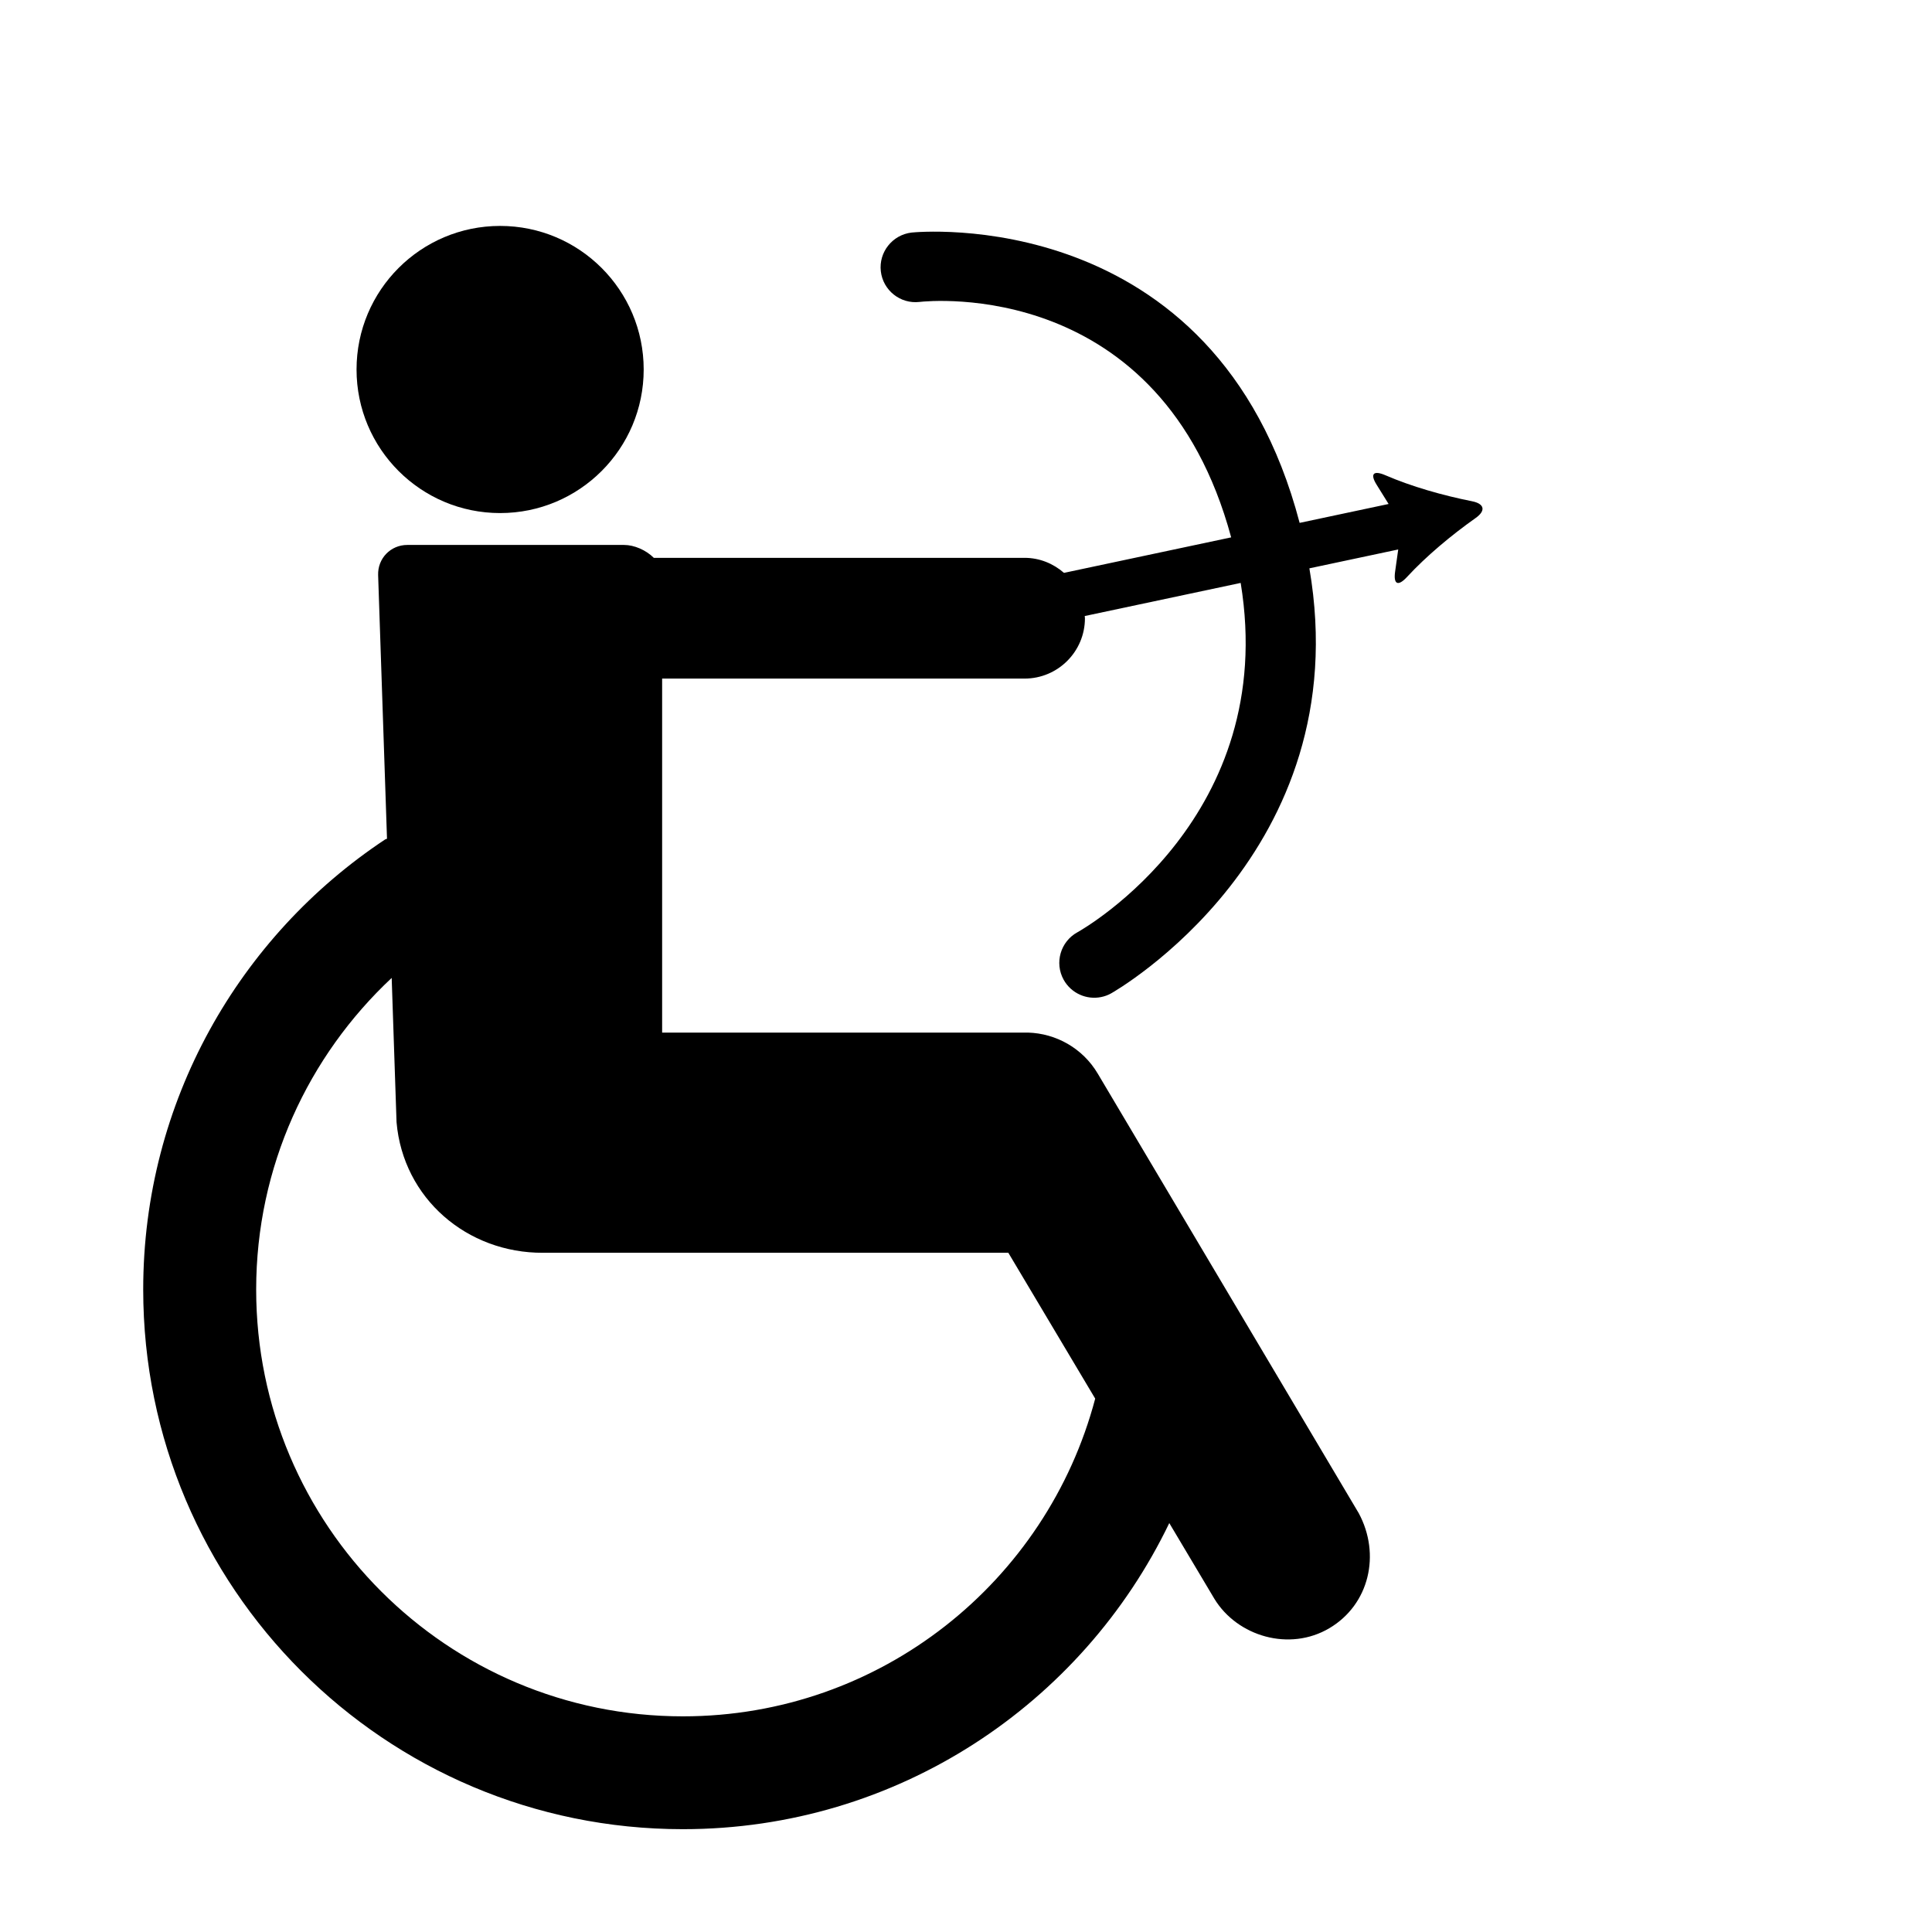
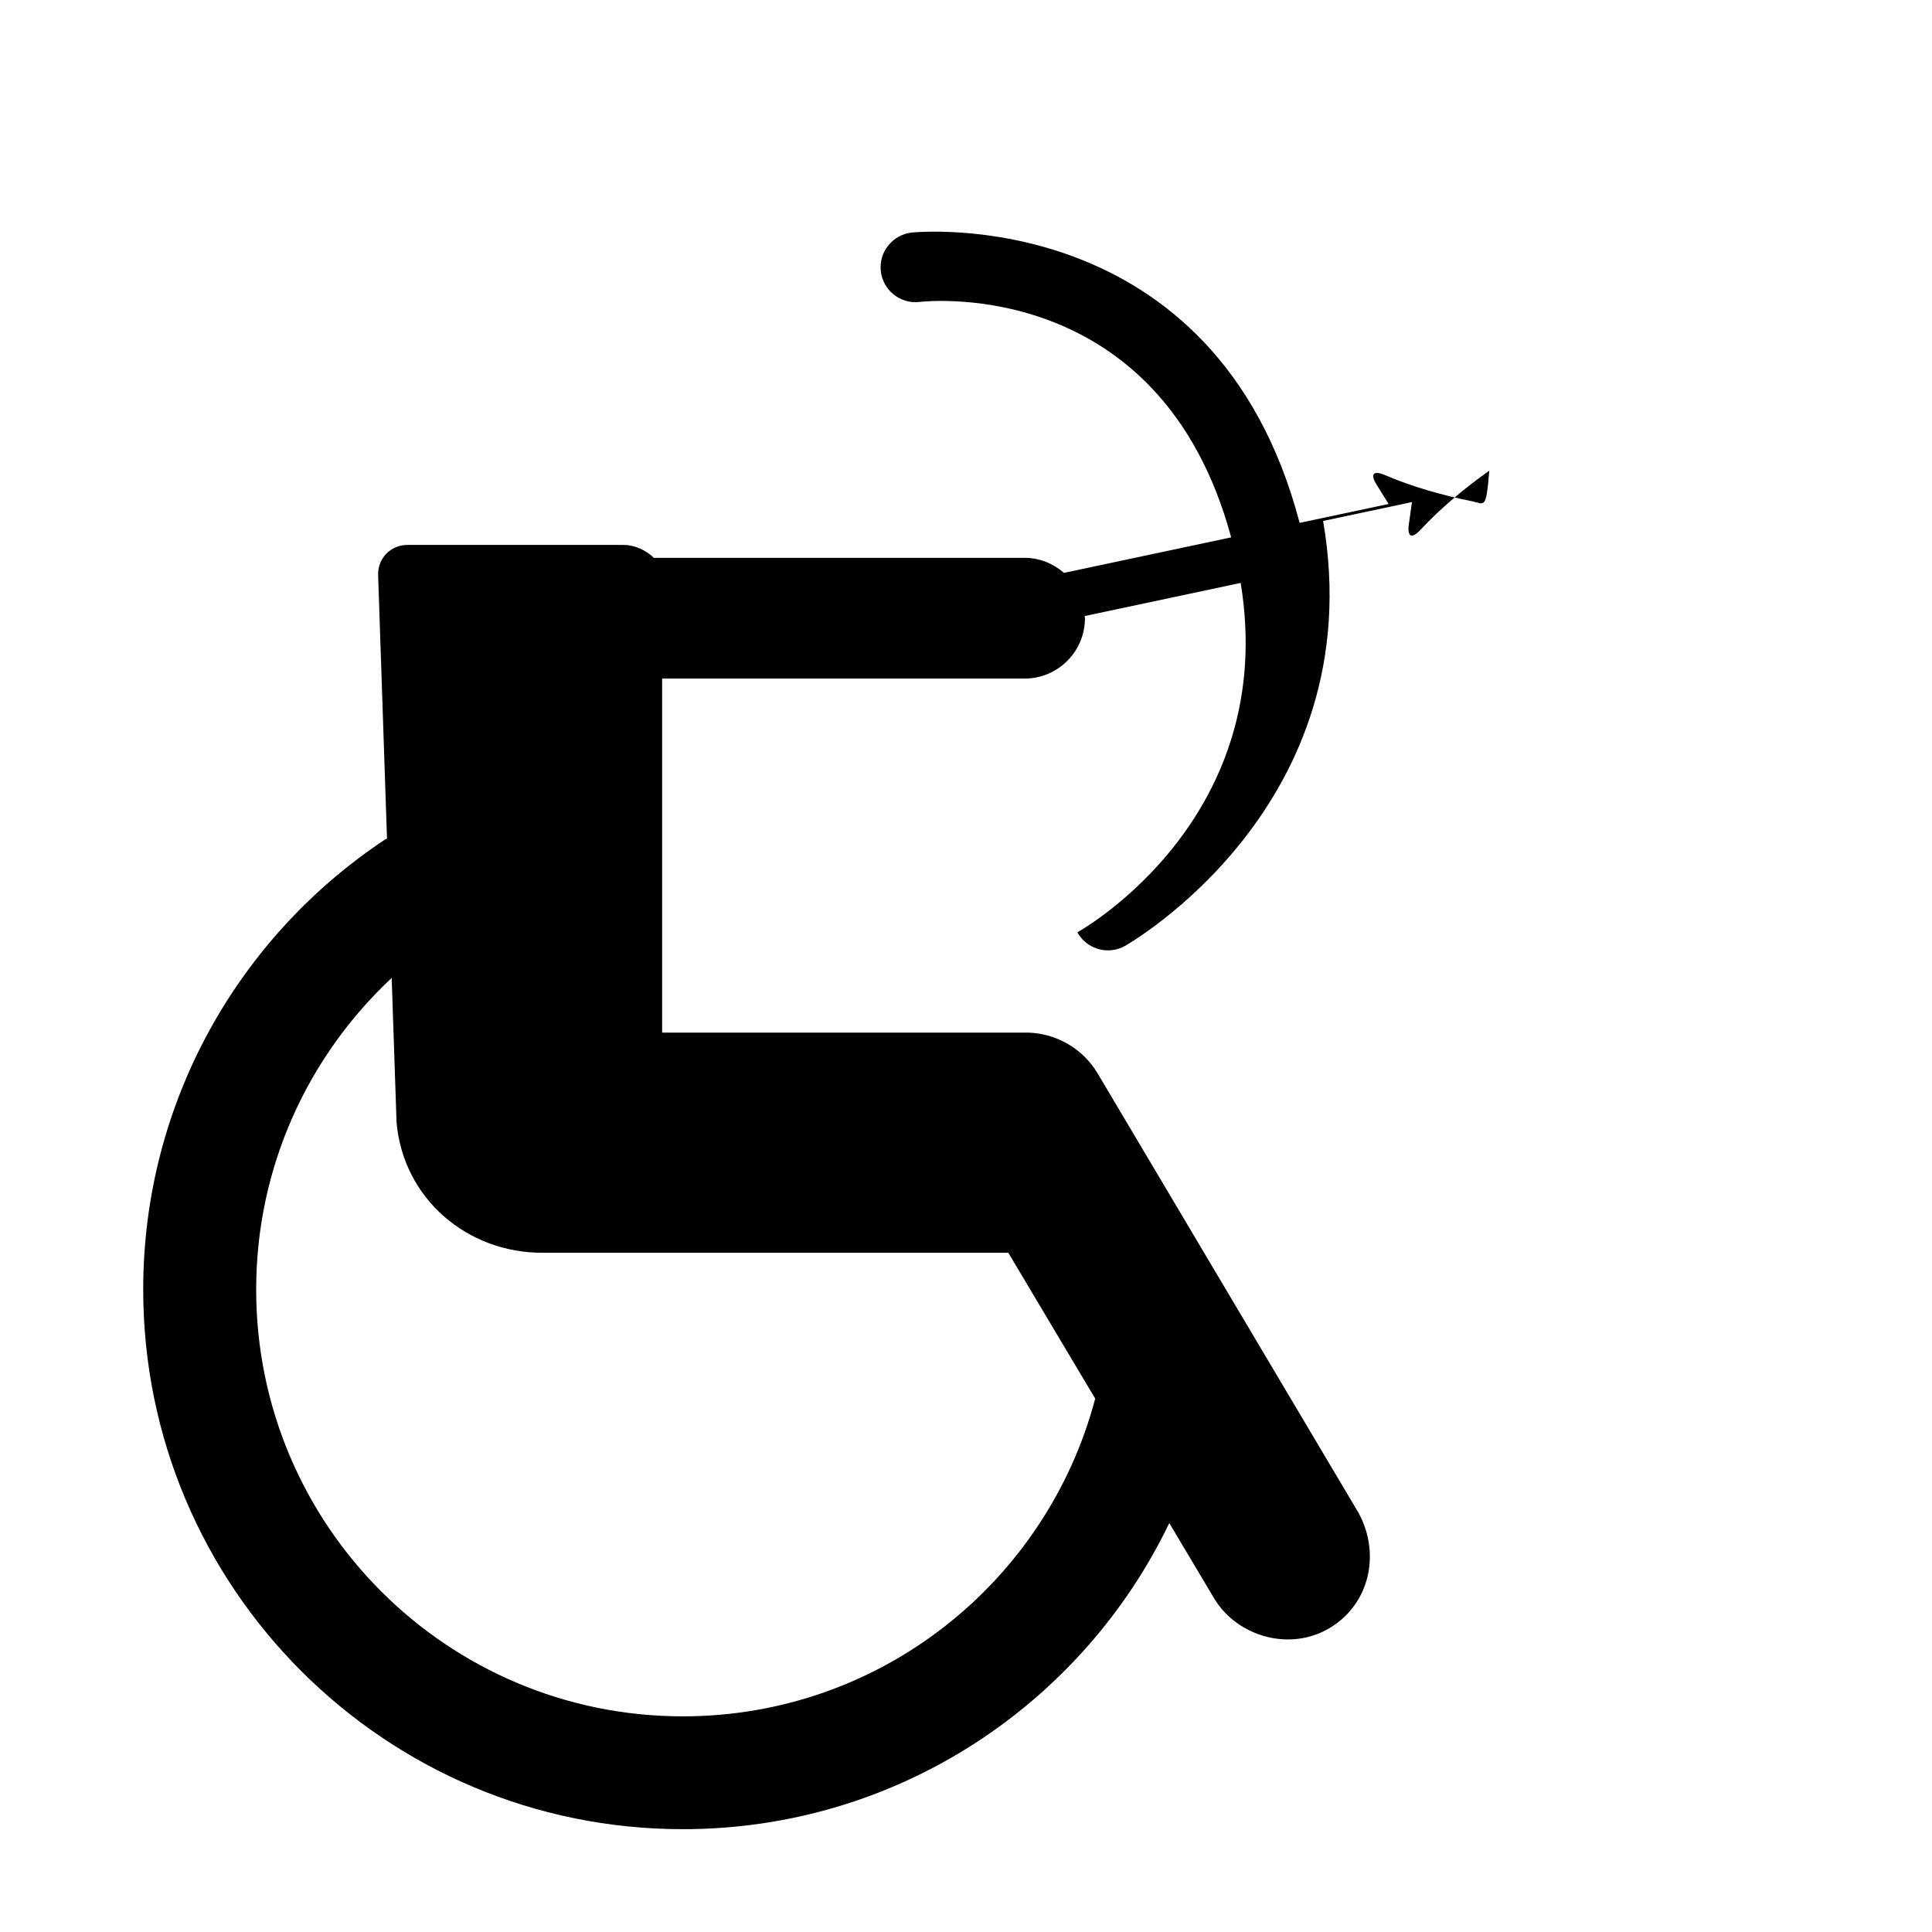
<svg xmlns="http://www.w3.org/2000/svg" version="1.1" id="Capa_1" x="0px" y="0px" viewBox="0 0 64 64" style="enable-background:new 0 0 64 64;" xml:space="preserve">
  <g>
-     <path d="M48.76,16.604c-0.957-0.19-2.001-0.486-2.872-0.863c-0.392-0.168-0.511-0.044-0.285,0.317l0.396,0.637l-2.947,0.626   C40.263,6.69,30.301,7.692,30.196,7.704c-0.63,0.074-1.09,0.646-1.018,1.28c0.072,0.634,0.646,1.091,1.28,1.018   c0.337-0.039,8.001-0.804,10.326,7.799l-5.538,1.176c-0.352-0.307-0.806-0.498-1.308-0.498h-12.28   c-0.257-0.257-0.647-0.427-0.986-0.427h-7.18c-0.552,0-0.984,0.447-0.966,0.999l0.294,8.733c-0.021,0.012-0.041,0.011-0.062,0.024   c-4.828,3.201-8.014,8.685-8.014,14.909c0,9.874,8.006,17.877,17.877,17.877c7.101,0,13.227-4.143,16.113-10.14l1.495,2.51   c0.761,1.246,2.489,1.755,3.81,0.971c1.32-0.783,1.707-2.441,0.971-3.809l-8.646-14.562c-0.503-0.848-1.389-1.33-2.306-1.358   H21.934V22.479H33.94c1.104,0,2-0.896,2-2c0-0.024-0.006-0.048-0.007-0.072c1.382-0.293,3.309-0.702,5.166-1.097   c1.267,7.718-5.132,11.42-5.41,11.574c-0.559,0.307-0.763,1.012-0.455,1.57c0.252,0.454,0.764,0.674,1.246,0.574   c0.112-0.023,0.222-0.062,0.325-0.12c0.085-0.046,8.192-4.65,6.57-14.081c1.244-0.265,2.309-0.49,2.943-0.625l-0.104,0.74   c-0.058,0.423,0.102,0.487,0.392,0.174c0.643-0.697,1.476-1.39,2.273-1.954C49.227,16.918,49.178,16.686,48.76,16.604z    M33.403,41.501l2.877,4.83c-1.599,6.057-7.101,10.525-13.658,10.525c-7.807,0-14.136-6.328-14.136-14.138   c0-4.075,1.731-7.743,4.489-10.323l0.161,4.779c0.219,2.532,2.343,4.338,4.853,4.326H33.403z" />
-     <circle cx="16.567" cy="12.24" r="4.756" />
+     <path d="M48.76,16.604c-0.957-0.19-2.001-0.486-2.872-0.863c-0.392-0.168-0.511-0.044-0.285,0.317l0.396,0.637l-2.947,0.626   C40.263,6.69,30.301,7.692,30.196,7.704c-0.63,0.074-1.09,0.646-1.018,1.28c0.072,0.634,0.646,1.091,1.28,1.018   c0.337-0.039,8.001-0.804,10.326,7.799l-5.538,1.176c-0.352-0.307-0.806-0.498-1.308-0.498h-12.28   c-0.257-0.257-0.647-0.427-0.986-0.427h-7.18c-0.552,0-0.984,0.447-0.966,0.999l0.294,8.733c-0.021,0.012-0.041,0.011-0.062,0.024   c-4.828,3.201-8.014,8.685-8.014,14.909c0,9.874,8.006,17.877,17.877,17.877c7.101,0,13.227-4.143,16.113-10.14l1.495,2.51   c0.761,1.246,2.489,1.755,3.81,0.971c1.32-0.783,1.707-2.441,0.971-3.809l-8.646-14.562c-0.503-0.848-1.389-1.33-2.306-1.358   H21.934V22.479H33.94c1.104,0,2-0.896,2-2c0-0.024-0.006-0.048-0.007-0.072c1.382-0.293,3.309-0.702,5.166-1.097   c1.267,7.718-5.132,11.42-5.41,11.574c0.252,0.454,0.764,0.674,1.246,0.574   c0.112-0.023,0.222-0.062,0.325-0.12c0.085-0.046,8.192-4.65,6.57-14.081c1.244-0.265,2.309-0.49,2.943-0.625l-0.104,0.74   c-0.058,0.423,0.102,0.487,0.392,0.174c0.643-0.697,1.476-1.39,2.273-1.954C49.227,16.918,49.178,16.686,48.76,16.604z    M33.403,41.501l2.877,4.83c-1.599,6.057-7.101,10.525-13.658,10.525c-7.807,0-14.136-6.328-14.136-14.138   c0-4.075,1.731-7.743,4.489-10.323l0.161,4.779c0.219,2.532,2.343,4.338,4.853,4.326H33.403z" />
  </g>
</svg>